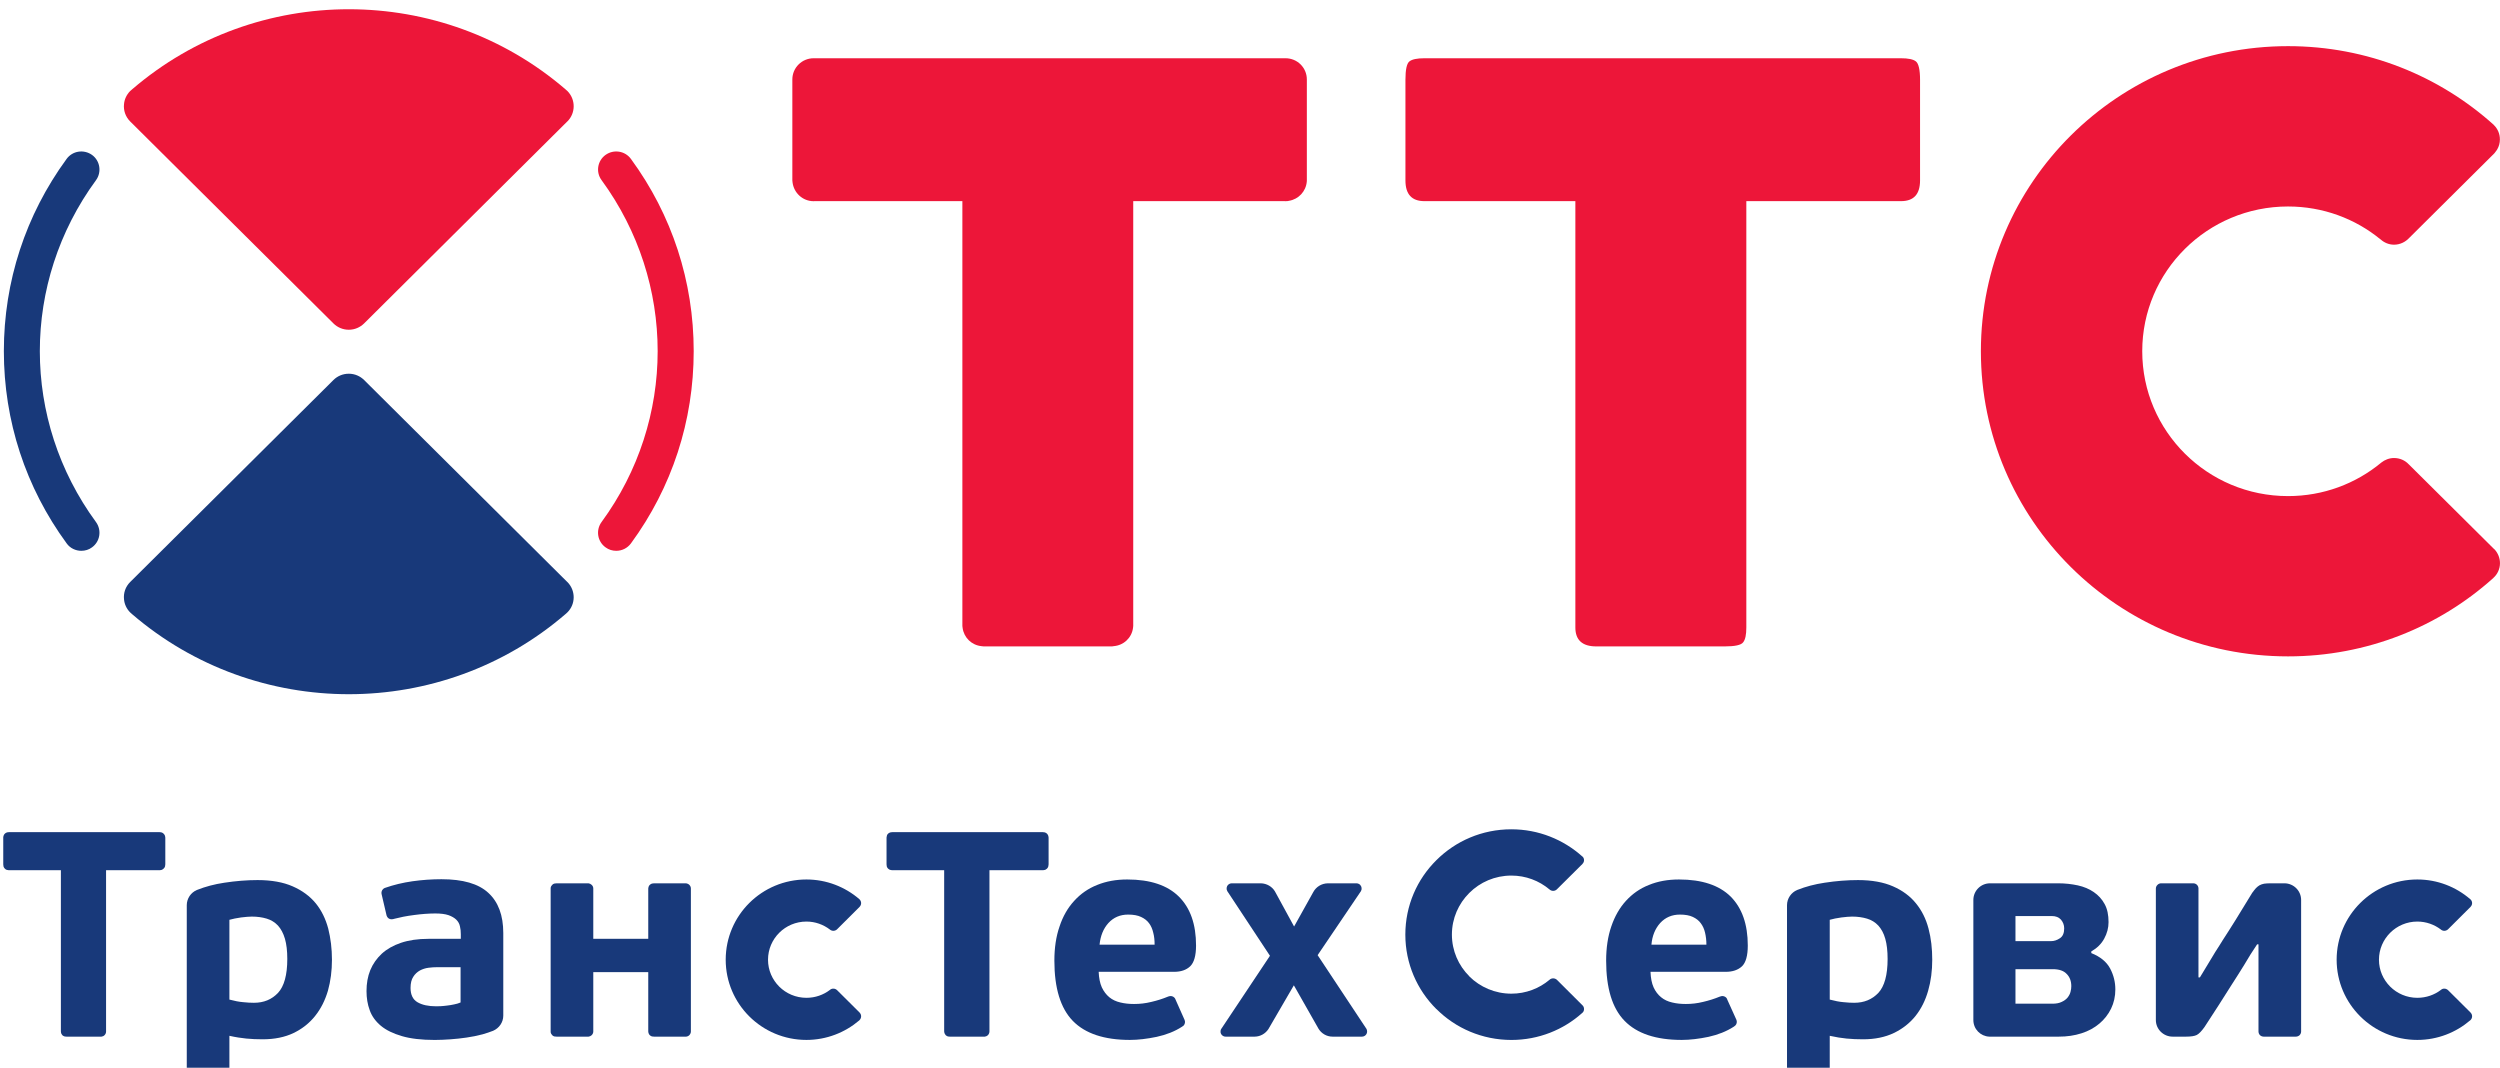
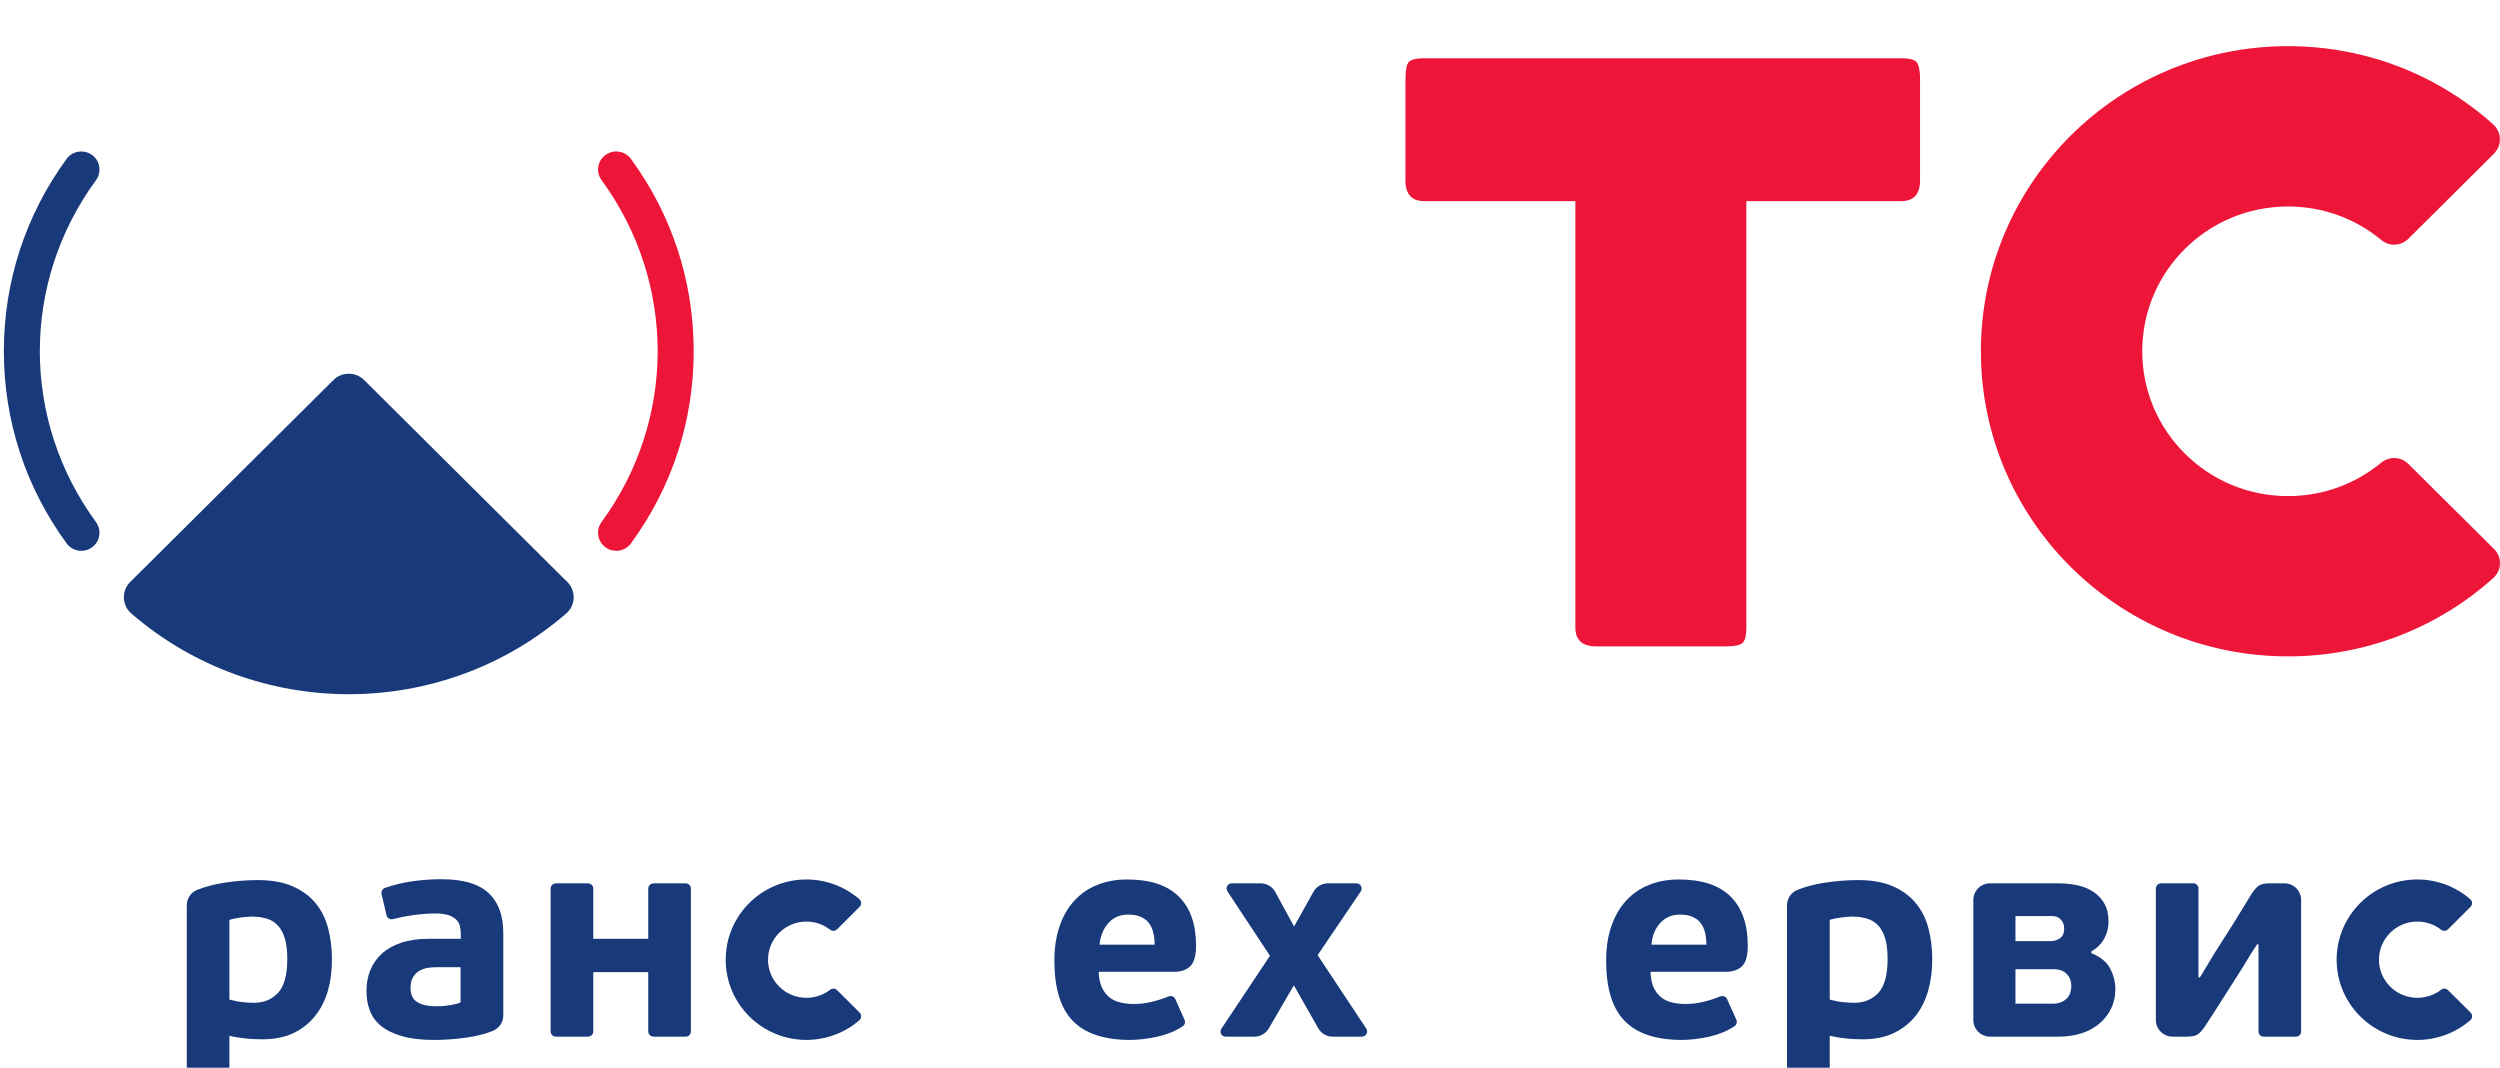
<svg xmlns="http://www.w3.org/2000/svg" width="96" height="41" viewBox="0 0 96 41" fill="none">
  <g clip-path="url(#clip0_244_2)">
    <path d="M33.008 38.881L32.144 38.022C32.071 37.952 31.959 37.943 31.88 38.003C31.877 38.003 31.873 38.009 31.87 38.012C31.618 38.204 31.306 38.316 30.967 38.316C30.151 38.316 29.492 37.659 29.492 36.854C29.492 36.045 30.151 35.388 30.967 35.388C31.306 35.388 31.618 35.504 31.87 35.696C31.873 35.699 31.877 35.702 31.88 35.704C31.959 35.761 32.071 35.756 32.144 35.685L33.008 34.824V34.822C33.087 34.743 33.087 34.617 33.008 34.538C33.004 34.533 32.998 34.527 32.996 34.525C32.452 34.058 31.741 33.772 30.967 33.772C29.253 33.772 27.867 35.15 27.867 36.854C27.867 38.553 29.253 39.933 30.967 39.933C31.741 39.933 32.452 39.647 32.996 39.183C32.998 39.177 33.004 39.172 33.008 39.17C33.087 39.089 33.087 38.962 33.008 38.883V38.881Z" fill="#18397A" />
    <path d="M42.223 36.276C42.257 35.938 42.367 35.662 42.563 35.444C42.76 35.229 43.012 35.12 43.321 35.12C43.523 35.12 43.691 35.15 43.815 35.21C43.946 35.27 44.048 35.349 44.124 35.452C44.199 35.551 44.252 35.673 44.284 35.814C44.323 35.956 44.337 36.111 44.337 36.276H42.223ZM45.703 37.106C45.851 36.964 45.928 36.697 45.928 36.31C45.928 35.494 45.711 34.869 45.267 34.428C44.826 33.992 44.166 33.772 43.285 33.772C42.856 33.772 42.475 33.842 42.131 33.982C41.787 34.118 41.494 34.323 41.249 34.593C41.002 34.861 40.814 35.19 40.687 35.575C40.553 35.958 40.488 36.397 40.488 36.89C40.488 37.946 40.725 38.718 41.197 39.203C41.671 39.69 42.406 39.933 43.388 39.933C43.703 39.933 44.048 39.892 44.417 39.815C44.787 39.734 45.108 39.608 45.388 39.427C45.393 39.424 45.44 39.39 45.451 39.382C45.504 39.324 45.52 39.238 45.489 39.167L45.14 38.382L45.134 38.364C45.122 38.342 45.11 38.321 45.092 38.305C45.048 38.261 44.979 38.24 44.92 38.251C44.906 38.253 44.86 38.264 44.846 38.272C44.645 38.355 44.438 38.421 44.212 38.473C43.989 38.529 43.768 38.553 43.546 38.553C43.358 38.553 43.184 38.535 43.022 38.495C42.861 38.458 42.719 38.393 42.599 38.295C42.481 38.198 42.382 38.069 42.31 37.914C42.239 37.757 42.199 37.557 42.189 37.318H45.083C45.348 37.318 45.553 37.248 45.703 37.106Z" fill="#18397A" />
-     <path d="M6.348 32.165C6.348 32.155 6.343 32.146 6.343 32.139C6.341 32.094 6.32 32.05 6.284 32.015C6.248 31.976 6.196 31.957 6.148 31.957C6.144 31.955 6.132 31.955 6.13 31.955H0.34C0.336 31.955 0.326 31.955 0.323 31.957C0.274 31.957 0.224 31.976 0.184 32.015C0.149 32.05 0.132 32.094 0.125 32.139C0.125 32.146 0.125 32.155 0.125 32.165C0.125 32.173 0.125 32.181 0.125 32.194V33.189C0.125 33.202 0.131 33.249 0.134 33.27C0.142 33.302 0.161 33.331 0.184 33.354C0.213 33.386 0.252 33.407 0.297 33.41C0.306 33.412 0.319 33.416 0.334 33.416C0.336 33.416 0.34 33.416 0.34 33.416H2.338V39.595C2.338 39.598 2.338 39.6 2.338 39.603C2.338 39.614 2.338 39.627 2.342 39.64C2.344 39.677 2.365 39.718 2.393 39.751C2.42 39.776 2.45 39.792 2.485 39.801C2.503 39.804 2.552 39.808 2.562 39.808H3.84C3.848 39.808 3.857 39.808 3.87 39.808C3.876 39.808 3.885 39.808 3.893 39.808C3.939 39.803 3.981 39.784 4.014 39.751C4.054 39.711 4.073 39.661 4.073 39.611C4.073 39.611 4.073 39.6 4.073 39.595V33.416H6.13C6.132 33.416 6.135 33.416 6.135 33.416C6.152 33.416 6.163 33.412 6.175 33.41C6.216 33.407 6.251 33.386 6.284 33.354C6.311 33.331 6.328 33.302 6.337 33.27C6.341 33.249 6.348 33.202 6.348 33.189V32.194C6.348 32.181 6.348 32.173 6.348 32.165Z" fill="#18397A" />
    <path d="M26.53 34.118C26.53 34.065 26.508 34.016 26.47 33.979C26.436 33.945 26.393 33.926 26.348 33.919C26.337 33.919 26.33 33.919 26.321 33.919C26.312 33.919 26.302 33.919 26.291 33.919H25.116C25.108 33.919 25.055 33.925 25.038 33.929C25.008 33.937 24.978 33.953 24.953 33.979C24.919 34.011 24.902 34.049 24.896 34.092C24.893 34.099 24.893 34.115 24.893 34.126V34.131V34.984V36.05H22.782V34.118C22.782 34.065 22.761 34.016 22.721 33.979C22.685 33.945 22.642 33.926 22.6 33.919C22.59 33.919 22.578 33.919 22.57 33.919C22.562 33.919 22.554 33.919 22.543 33.919H21.373C21.359 33.919 21.31 33.925 21.288 33.929C21.257 33.937 21.226 33.953 21.205 33.979C21.175 34.011 21.15 34.049 21.146 34.092C21.146 34.099 21.145 34.115 21.145 34.126V34.131V39.595C21.145 39.598 21.145 39.6 21.145 39.603C21.145 39.614 21.146 39.627 21.146 39.639C21.15 39.677 21.175 39.718 21.205 39.751C21.226 39.776 21.257 39.792 21.288 39.8C21.31 39.804 21.359 39.807 21.373 39.807H22.543C22.554 39.807 22.562 39.807 22.57 39.807C22.578 39.807 22.59 39.807 22.6 39.807C22.642 39.803 22.685 39.784 22.721 39.751C22.761 39.71 22.782 39.66 22.782 39.611V37.331H24.893V39.595C24.893 39.598 24.893 39.6 24.893 39.603C24.893 39.614 24.893 39.627 24.896 39.639C24.902 39.677 24.919 39.718 24.953 39.751C24.978 39.776 25.008 39.792 25.038 39.8C25.055 39.804 25.108 39.807 25.116 39.807H26.291C26.302 39.807 26.312 39.807 26.321 39.807C26.33 39.807 26.337 39.807 26.348 39.807C26.393 39.803 26.436 39.784 26.47 39.751C26.508 39.71 26.53 39.66 26.53 39.611C26.53 39.611 26.53 39.6 26.53 39.595V34.131V34.118Z" fill="#18397A" />
-     <path d="M40.266 32.165C40.266 32.155 40.266 32.146 40.262 32.139C40.259 32.094 40.239 32.05 40.206 32.015C40.166 31.976 40.116 31.957 40.066 31.957C40.064 31.955 40.054 31.955 40.05 31.955H34.261C34.258 31.955 34.244 31.955 34.244 31.957C34.195 31.957 34.142 31.976 34.101 32.015C34.064 32.05 34.05 32.094 34.047 32.139C34.047 32.146 34.047 32.155 34.043 32.165C34.043 32.173 34.043 32.181 34.043 32.194V33.189C34.043 33.202 34.05 33.249 34.052 33.27C34.062 33.302 34.078 33.331 34.101 33.354C34.134 33.386 34.174 33.407 34.219 33.41C34.228 33.412 34.236 33.416 34.253 33.416C34.253 33.416 34.258 33.416 34.261 33.416H36.256V39.595C36.256 39.598 36.256 39.6 36.256 39.603C36.256 39.614 36.256 39.627 36.26 39.64C36.267 39.677 36.284 39.718 36.316 39.751C36.342 39.776 36.372 39.792 36.403 39.801C36.421 39.804 36.472 39.808 36.482 39.808H37.762C37.768 39.808 37.776 39.808 37.788 39.808C37.795 39.808 37.803 39.808 37.814 39.808C37.86 39.803 37.898 39.784 37.937 39.751C37.972 39.711 37.994 39.661 37.995 39.611C37.995 39.611 37.995 39.6 37.995 39.595V33.416H40.05C40.054 33.416 40.054 33.416 40.057 33.416C40.069 33.416 40.081 33.412 40.093 33.41C40.136 33.407 40.173 33.386 40.206 33.354C40.23 33.331 40.245 33.302 40.255 33.27C40.259 33.249 40.266 33.202 40.266 33.189V32.194C40.266 32.181 40.266 32.173 40.266 32.165Z" fill="#18397A" />
    <path d="M10.676 38.127C10.435 38.381 10.129 38.507 9.751 38.507C9.626 38.507 9.489 38.5 9.336 38.483C9.181 38.471 9.005 38.436 8.809 38.384V35.32C8.937 35.283 9.089 35.255 9.256 35.23C9.426 35.21 9.564 35.197 9.669 35.197C9.884 35.197 10.074 35.225 10.243 35.276C10.414 35.328 10.557 35.417 10.676 35.544C10.79 35.672 10.88 35.837 10.942 36.05C11.002 36.26 11.032 36.517 11.032 36.824C11.032 37.436 10.912 37.873 10.676 38.127ZM12.604 35.658C12.504 35.283 12.347 34.961 12.125 34.688C11.9 34.414 11.605 34.196 11.239 34.036C10.877 33.876 10.427 33.795 9.889 33.795C9.488 33.795 9.06 33.828 8.611 33.897C8.234 33.953 7.892 34.045 7.575 34.17C7.571 34.17 7.566 34.173 7.562 34.175C7.332 34.272 7.172 34.499 7.172 34.761V41.884C7.172 41.886 7.172 41.889 7.172 41.892C7.172 41.904 7.177 41.915 7.177 41.926C7.178 41.967 7.201 42.008 7.233 42.038C7.254 42.062 7.284 42.079 7.316 42.088C7.337 42.091 7.383 42.097 7.396 42.097H8.571C8.58 42.097 8.59 42.097 8.599 42.097C8.608 42.097 8.617 42.097 8.629 42.097C8.67 42.091 8.718 42.072 8.749 42.038C8.789 42 8.805 41.949 8.809 41.897C8.809 41.897 8.809 41.886 8.809 41.884V39.775C9.049 39.829 9.268 39.862 9.459 39.881C9.654 39.9 9.861 39.909 10.085 39.909C10.54 39.909 10.937 39.829 11.273 39.668C11.605 39.507 11.883 39.287 12.1 39.013C12.323 38.736 12.483 38.413 12.593 38.043C12.696 37.672 12.747 37.276 12.747 36.856C12.747 36.43 12.698 36.034 12.604 35.658Z" fill="#18397A" />
    <path d="M87.721 33.919H87.18C87.083 33.919 87.005 33.926 86.942 33.934C86.877 33.948 86.817 33.966 86.771 33.992C86.722 34.019 86.675 34.058 86.628 34.105C86.584 34.155 86.537 34.213 86.483 34.288C86.237 34.693 86.018 35.043 85.844 35.331C85.658 35.624 85.501 35.88 85.357 36.096C85.313 36.172 85.267 36.242 85.224 36.31C85.178 36.379 85.123 36.461 85.064 36.56C85.005 36.66 84.928 36.788 84.833 36.943C84.738 37.096 84.622 37.292 84.477 37.531H84.421V34.134V34.108C84.418 34.061 84.4 34.016 84.365 33.979C84.327 33.94 84.274 33.919 84.225 33.919H82.986C82.937 33.919 82.884 33.94 82.847 33.979C82.806 34.019 82.785 34.068 82.785 34.12V39.17C82.785 39.524 83.077 39.807 83.429 39.807H83.947C84.128 39.807 84.268 39.787 84.356 39.743C84.444 39.697 84.54 39.595 84.651 39.441C84.829 39.17 85.005 38.9 85.18 38.626C85.352 38.353 85.524 38.083 85.697 37.812C85.864 37.558 86.02 37.303 86.181 37.046C86.331 36.785 86.497 36.525 86.673 36.263H86.726V39.6V39.614C86.729 39.663 86.745 39.713 86.784 39.751C86.823 39.788 86.877 39.807 86.925 39.807H86.929C86.936 39.807 86.939 39.807 86.942 39.807H88.16C88.213 39.807 88.263 39.788 88.305 39.751C88.343 39.71 88.363 39.66 88.363 39.611V34.557C88.363 34.205 88.074 33.919 87.721 33.919Z" fill="#18397A" />
    <path d="M79.508 38.088C79.488 38.167 79.449 38.238 79.396 38.306C79.34 38.374 79.265 38.429 79.167 38.474C79.076 38.519 78.957 38.542 78.816 38.542H77.394V37.216H78.825C79.067 37.216 79.248 37.277 79.358 37.397C79.479 37.516 79.538 37.673 79.538 37.87C79.538 37.936 79.529 38.01 79.508 38.088ZM77.394 35.176H78.788C78.941 35.176 79.056 35.221 79.142 35.315C79.221 35.41 79.265 35.52 79.265 35.649C79.265 35.827 79.213 35.954 79.103 36.027C78.99 36.103 78.879 36.14 78.755 36.14H77.394V35.176ZM81.029 37.19C80.892 36.933 80.649 36.736 80.306 36.599V36.534C80.521 36.412 80.69 36.25 80.801 36.045C80.914 35.838 80.968 35.628 80.968 35.41C80.968 35.137 80.922 34.903 80.818 34.717C80.717 34.528 80.576 34.376 80.402 34.257C80.225 34.134 80.017 34.049 79.786 33.998C79.55 33.948 79.305 33.919 79.04 33.919H76.418C76.064 33.919 75.777 34.205 75.777 34.557V39.17C75.777 39.515 76.048 39.792 76.387 39.807C76.402 39.807 76.409 39.807 76.418 39.807C76.424 39.807 76.427 39.807 76.43 39.807C76.44 39.807 76.444 39.807 76.454 39.807H79.063C79.371 39.807 79.656 39.766 79.928 39.679C80.196 39.595 80.422 39.469 80.614 39.308C80.805 39.149 80.957 38.954 81.066 38.731C81.174 38.508 81.229 38.261 81.229 37.994C81.229 37.715 81.165 37.447 81.029 37.19Z" fill="#18397A" />
    <path d="M52.468 39.501L52.459 39.489L50.597 36.678L52.246 34.241L52.259 34.223C52.305 34.147 52.294 34.045 52.229 33.977C52.189 33.94 52.137 33.919 52.089 33.919H52.082H51.004C51.001 33.919 50.986 33.919 50.986 33.919C50.744 33.925 50.54 34.056 50.433 34.25L49.693 35.578L48.984 34.278L48.957 34.229C48.849 34.047 48.646 33.925 48.419 33.919C48.419 33.919 48.396 33.919 48.393 33.919H47.303C47.249 33.919 47.199 33.94 47.16 33.977C47.093 34.045 47.083 34.144 47.13 34.223L48.766 36.702L46.906 39.495L46.901 39.501C46.849 39.579 46.857 39.684 46.926 39.751C46.965 39.788 47.011 39.807 47.06 39.807H47.083H48.139C48.149 39.81 48.177 39.81 48.185 39.807C48.402 39.803 48.595 39.688 48.708 39.515L49.684 37.836L50.63 39.501C50.741 39.684 50.94 39.807 51.17 39.807C51.174 39.807 51.174 39.81 51.178 39.81C51.181 39.81 51.185 39.807 51.187 39.807H52.292L52.294 39.81L52.297 39.807C52.411 39.807 52.497 39.718 52.497 39.608C52.497 39.568 52.487 39.532 52.468 39.501Z" fill="#18397A" />
    <path d="M94.869 38.881L94.005 38.022C93.93 37.952 93.818 37.943 93.742 38.003C93.739 38.003 93.735 38.009 93.732 38.012C93.481 38.204 93.165 38.316 92.825 38.316C92.013 38.316 91.352 37.659 91.352 36.854C91.352 36.045 92.013 35.388 92.825 35.388C93.165 35.388 93.481 35.504 93.732 35.696C93.735 35.699 93.739 35.702 93.742 35.704C93.818 35.761 93.93 35.756 94.005 35.685L94.869 34.824V34.822C94.949 34.743 94.949 34.617 94.869 34.538C94.867 34.533 94.86 34.527 94.853 34.525C94.31 34.058 93.603 33.772 92.825 33.772C91.116 33.772 89.727 35.15 89.727 36.854C89.727 38.553 91.116 39.933 92.825 39.933C93.603 39.933 94.31 39.647 94.853 39.183C94.86 39.177 94.867 39.172 94.869 39.17C94.949 39.089 94.949 38.962 94.869 38.883V38.881Z" fill="#18397A" />
    <path d="M63.415 36.276C63.444 35.938 63.556 35.662 63.751 35.444C63.949 35.229 64.201 35.12 64.511 35.12C64.712 35.12 64.88 35.15 65.005 35.21C65.132 35.27 65.237 35.349 65.31 35.452C65.385 35.551 65.442 35.673 65.474 35.814C65.508 35.956 65.526 36.111 65.526 36.276H63.415ZM66.892 37.106C67.04 36.964 67.115 36.697 67.115 36.31C67.115 35.494 66.895 34.869 66.457 34.428C66.014 33.992 65.355 33.772 64.472 33.772C64.045 33.772 63.658 33.842 63.32 33.982C62.972 34.118 62.683 34.323 62.436 34.593C62.191 34.861 62.005 35.19 61.874 35.575C61.742 35.958 61.676 36.397 61.676 36.89C61.676 37.946 61.91 38.718 62.386 39.203C62.861 39.69 63.592 39.933 64.58 39.933C64.893 39.933 65.237 39.892 65.606 39.815C65.971 39.734 66.293 39.608 66.574 39.427C66.581 39.424 66.628 39.39 66.634 39.382C66.694 39.324 66.706 39.238 66.681 39.167C66.677 39.167 66.326 38.382 66.326 38.382L66.321 38.364C66.312 38.342 66.297 38.321 66.282 38.305C66.234 38.261 66.168 38.24 66.106 38.251C66.093 38.253 66.051 38.264 66.034 38.272C65.832 38.355 65.624 38.421 65.398 38.473C65.176 38.529 64.952 38.553 64.734 38.553C64.547 38.553 64.372 38.535 64.21 38.495C64.048 38.458 63.906 38.393 63.787 38.295C63.666 38.198 63.569 38.069 63.498 37.914C63.427 37.757 63.389 37.557 63.379 37.318H66.267C66.532 37.318 66.74 37.248 66.892 37.106Z" fill="#18397A" />
    <path d="M72.129 38.127C71.886 38.381 71.58 38.507 71.201 38.507C71.083 38.507 70.943 38.5 70.788 38.483C70.635 38.471 70.459 38.436 70.262 38.384V35.32C70.388 35.283 70.537 35.255 70.71 35.23C70.878 35.21 71.017 35.197 71.121 35.197C71.334 35.197 71.525 35.225 71.695 35.276C71.868 35.328 72.01 35.417 72.129 35.544C72.243 35.672 72.336 35.837 72.395 36.05C72.455 36.26 72.484 36.517 72.484 36.824C72.484 37.436 72.365 37.873 72.129 38.127ZM74.055 35.658C73.957 35.283 73.796 34.961 73.572 34.688C73.352 34.414 73.058 34.196 72.692 34.036C72.329 33.876 71.88 33.795 71.346 33.795C70.937 33.795 70.511 33.828 70.064 33.897C69.687 33.953 69.34 34.045 69.026 34.17C69.026 34.17 69.017 34.173 69.011 34.175C68.784 34.272 68.621 34.499 68.621 34.761V41.884C68.621 41.886 68.624 41.889 68.624 41.892C68.624 41.904 68.624 41.915 68.624 41.926C68.635 41.967 68.649 42.008 68.68 42.038C68.709 42.062 68.742 42.079 68.769 42.088C68.789 42.091 68.84 42.097 68.848 42.097H70.025C70.03 42.097 70.04 42.097 70.054 42.097C70.064 42.097 70.068 42.097 70.076 42.097C70.122 42.091 70.167 42.072 70.198 42.038C70.239 42 70.262 41.949 70.262 41.897C70.262 41.897 70.262 41.886 70.262 41.884V39.775C70.501 39.829 70.718 39.862 70.91 39.881C71.107 39.9 71.314 39.909 71.542 39.909C71.992 39.909 72.386 39.829 72.723 39.668C73.058 39.507 73.336 39.287 73.556 39.013C73.776 38.736 73.936 38.413 74.041 38.043C74.148 37.672 74.198 37.276 74.198 36.856C74.198 36.43 74.155 36.034 74.055 35.658Z" fill="#18397A" />
    <path d="M17.686 38.495C17.613 38.529 17.528 38.551 17.438 38.569C17.349 38.59 17.256 38.603 17.173 38.613C17.085 38.626 17.006 38.631 16.929 38.637C16.853 38.641 16.794 38.642 16.752 38.642C16.448 38.642 16.209 38.59 16.029 38.484C15.855 38.382 15.765 38.199 15.765 37.937C15.765 37.758 15.8 37.613 15.868 37.511C15.933 37.406 16.023 37.323 16.125 37.266C16.223 37.215 16.333 37.177 16.454 37.162C16.573 37.146 16.689 37.14 16.794 37.14H17.686V38.495ZM18.75 34.284C18.372 33.934 17.772 33.762 16.953 33.762C16.585 33.762 16.214 33.788 15.842 33.84C15.47 33.893 15.119 33.977 14.783 34.095C14.778 34.097 14.772 34.099 14.772 34.099C14.745 34.111 14.726 34.124 14.707 34.144C14.659 34.191 14.641 34.257 14.65 34.318C14.65 34.323 14.656 34.347 14.659 34.36L14.839 35.132C14.839 35.139 14.839 35.142 14.842 35.148C14.851 35.181 14.872 35.215 14.894 35.242C14.94 35.289 15.007 35.31 15.07 35.297C15.073 35.297 15.075 35.297 15.079 35.297C15.095 35.297 15.108 35.292 15.122 35.286C15.231 35.258 15.351 35.231 15.485 35.203C15.62 35.176 15.76 35.156 15.9 35.137C16.045 35.116 16.19 35.103 16.329 35.092C16.476 35.082 16.6 35.077 16.715 35.077C16.922 35.077 17.094 35.098 17.223 35.142C17.349 35.187 17.448 35.245 17.521 35.315C17.594 35.387 17.642 35.473 17.662 35.571C17.686 35.665 17.695 35.767 17.695 35.873V36.051H16.454C16.047 36.051 15.697 36.103 15.4 36.203C15.103 36.303 14.854 36.445 14.659 36.623C14.466 36.805 14.317 37.014 14.218 37.256C14.119 37.5 14.074 37.768 14.074 38.06C14.074 38.32 14.113 38.567 14.198 38.794C14.277 39.02 14.423 39.22 14.623 39.388C14.828 39.559 15.101 39.69 15.434 39.787C15.764 39.885 16.188 39.934 16.695 39.934C16.887 39.934 17.085 39.924 17.293 39.91C17.506 39.894 17.712 39.874 17.92 39.842C18.128 39.813 18.329 39.771 18.53 39.718C18.662 39.685 18.83 39.621 18.936 39.582C19.166 39.482 19.326 39.26 19.326 38.999V35.827C19.326 35.148 19.133 34.633 18.75 34.284Z" fill="#18397A" />
-     <path d="M60.827 38.747C60.827 38.692 60.806 38.642 60.77 38.606L60.766 38.603L59.787 37.626C59.703 37.55 59.578 37.55 59.498 37.626L59.495 37.629C59.104 37.957 58.593 38.157 58.038 38.157C57.409 38.157 56.837 37.904 56.423 37.495L56.422 37.489C56.009 37.08 55.753 36.512 55.753 35.889C55.753 35.263 56.009 34.699 56.421 34.289C56.833 33.877 57.404 33.622 58.035 33.622C58.593 33.622 59.1 33.82 59.495 34.15C59.578 34.229 59.703 34.229 59.783 34.152L60.766 33.176V33.173C60.804 33.136 60.827 33.086 60.827 33.031C60.827 32.977 60.806 32.927 60.77 32.893C60.763 32.887 60.761 32.885 60.757 32.885C60.035 32.239 59.08 31.845 58.035 31.845C56.909 31.845 55.893 32.297 55.157 33.031C54.418 33.762 53.965 34.772 53.965 35.889C53.965 37.004 54.418 38.013 55.15 38.742L55.157 38.747H55.159L55.161 38.749C55.893 39.482 56.916 39.934 58.038 39.934C59.084 39.934 60.039 39.543 60.757 38.897C60.763 38.892 60.766 38.889 60.77 38.886C60.806 38.853 60.827 38.803 60.827 38.747Z" fill="#18397A" />
-     <path d="M13.394 12.662C13.622 12.662 13.828 12.57 13.98 12.421L21.786 4.662H21.79V4.66C22.109 4.34 22.109 3.82 21.79 3.497C21.775 3.484 21.756 3.47 21.742 3.455C21.736 3.45 21.731 3.443 21.725 3.439C16.958 -0.67 9.847 -0.673 5.073 3.431C5.057 3.443 5.034 3.463 5.016 3.481C5.011 3.487 5.004 3.491 4.997 3.497C4.859 3.638 4.777 3.817 4.762 4C4.737 4.237 4.816 4.479 4.997 4.662L12.806 12.421C12.957 12.57 13.162 12.662 13.394 12.662Z" fill="#ED1639" />
    <path d="M13.394 14.351C13.622 14.351 13.828 14.442 13.98 14.591L21.786 22.351L21.79 22.352C22.109 22.676 22.109 23.196 21.79 23.513C21.775 23.529 21.756 23.545 21.742 23.558C21.736 23.563 21.731 23.569 21.725 23.573C16.958 27.683 9.847 27.685 5.073 23.584C5.057 23.566 5.034 23.55 5.016 23.532C5.011 23.527 5.004 23.524 4.997 23.516C4.859 23.377 4.777 23.196 4.762 23.012C4.737 22.775 4.816 22.532 4.997 22.351L12.806 14.591C12.957 14.442 13.162 14.351 13.394 14.351Z" fill="#18397A" />
    <path d="M3.122 21.151C2.91 21.151 2.693 21.054 2.56 20.867C0.984 18.714 0.148 16.162 0.148 13.484C0.148 10.808 0.984 8.256 2.557 6.103C2.784 5.791 3.218 5.726 3.532 5.948C3.843 6.171 3.912 6.608 3.688 6.917C0.81 10.846 0.81 16.125 3.688 20.05C3.912 20.363 3.843 20.796 3.532 21.019C3.411 21.111 3.265 21.151 3.122 21.151Z" fill="#18397A" />
    <path d="M23.663 21.151C23.522 21.151 23.377 21.111 23.254 21.019C22.942 20.796 22.871 20.363 23.097 20.05C25.973 16.125 25.973 10.846 23.1 6.917C22.871 6.608 22.942 6.171 23.254 5.948C23.565 5.726 24.001 5.791 24.228 6.103C25.806 8.256 26.638 10.808 26.638 13.484C26.638 16.162 25.806 18.714 24.228 20.867C24.089 21.054 23.879 21.151 23.663 21.151Z" fill="#ED1639" />
    <path d="M95.999 21.626C95.999 21.424 95.92 21.24 95.795 21.101L95.789 21.096C95.775 21.085 95.763 21.072 95.751 21.062L92.494 17.827H92.493C92.355 17.68 92.154 17.588 91.931 17.588C91.747 17.588 91.579 17.656 91.444 17.761C91.436 17.766 91.434 17.769 91.431 17.772C90.459 18.573 89.216 19.05 87.86 19.05C84.766 19.05 82.262 16.559 82.262 13.487C82.262 10.418 84.766 7.929 87.86 7.929C89.203 7.929 90.44 8.398 91.403 9.186C91.404 9.189 91.411 9.189 91.414 9.192C91.553 9.318 91.734 9.396 91.931 9.396C92.165 9.396 92.37 9.291 92.516 9.134C92.773 8.879 94.789 6.876 95.782 5.889C95.795 5.873 95.801 5.86 95.815 5.847C95.834 5.82 95.857 5.794 95.875 5.765C95.882 5.755 95.887 5.744 95.894 5.736C95.961 5.62 95.996 5.492 95.996 5.351C95.996 5.135 95.907 4.939 95.763 4.8C95.763 4.797 95.763 4.797 95.763 4.797C93.674 2.916 90.903 1.772 87.86 1.772C81.343 1.772 76.066 7.018 76.066 13.487C76.066 19.961 81.343 25.205 87.86 25.205C90.887 25.205 93.647 24.073 95.732 22.206C95.739 22.204 95.742 22.199 95.744 22.193C95.9 22.054 95.999 21.852 95.999 21.626Z" fill="#ED1639" />
    <path d="M72.998 7.724H67.059V24.096C67.059 24.372 67.02 24.564 66.936 24.666C66.858 24.771 66.621 24.822 66.23 24.822H61.296C60.763 24.822 60.494 24.58 60.494 24.096V7.724H54.698C54.211 7.724 53.969 7.46 53.969 6.929V3.064C53.969 2.675 54.019 2.436 54.123 2.357C54.227 2.276 54.417 2.237 54.698 2.237H72.998C73.273 2.237 73.467 2.276 73.569 2.357C73.673 2.436 73.73 2.675 73.73 3.064V6.929C73.73 7.46 73.487 7.724 72.998 7.724Z" fill="#ED1639" />
-     <path d="M50.183 3.051C50.183 2.601 49.82 2.237 49.364 2.237C49.359 2.237 49.358 2.237 49.356 2.237C49.354 2.237 49.346 2.237 49.341 2.237H31.267C31.262 2.237 31.258 2.237 31.258 2.237C31.254 2.237 31.251 2.237 31.243 2.237C30.793 2.237 30.426 2.601 30.426 3.051C30.426 3.053 30.426 3.056 30.426 3.056C30.426 3.061 30.426 3.061 30.426 3.064V6.929C30.426 6.952 30.433 6.973 30.433 6.997C30.48 7.406 30.823 7.726 31.243 7.726C31.258 7.726 31.262 7.724 31.271 7.724H36.955V23.997C36.955 23.999 36.955 24.002 36.955 24.008C36.955 24.015 36.955 24.026 36.955 24.037C36.957 24.064 36.962 24.089 36.965 24.115C37.015 24.488 37.314 24.776 37.691 24.813C37.721 24.816 37.748 24.822 37.773 24.822H42.686C42.692 24.822 42.695 24.822 42.695 24.822C42.715 24.822 42.728 24.816 42.748 24.816C42.751 24.816 42.754 24.816 42.759 24.813C43.148 24.784 43.458 24.494 43.508 24.112C43.512 24.086 43.516 24.058 43.516 24.037V7.724H49.337C49.35 7.724 49.356 7.726 49.364 7.726C49.373 7.726 49.383 7.724 49.391 7.724H49.412C49.442 7.724 49.468 7.718 49.498 7.711C49.865 7.651 50.15 7.349 50.181 6.97C50.183 6.955 50.183 6.942 50.183 6.929V3.064C50.183 3.061 50.183 3.061 50.183 3.056C50.183 3.056 50.183 3.053 50.183 3.051Z" fill="#ED1639" />
  </g>
  <defs>
    <clipPath id="clip0_244_2">
      <rect width="96" height="41" fill="white" />
    </clipPath>
  </defs>
</svg>